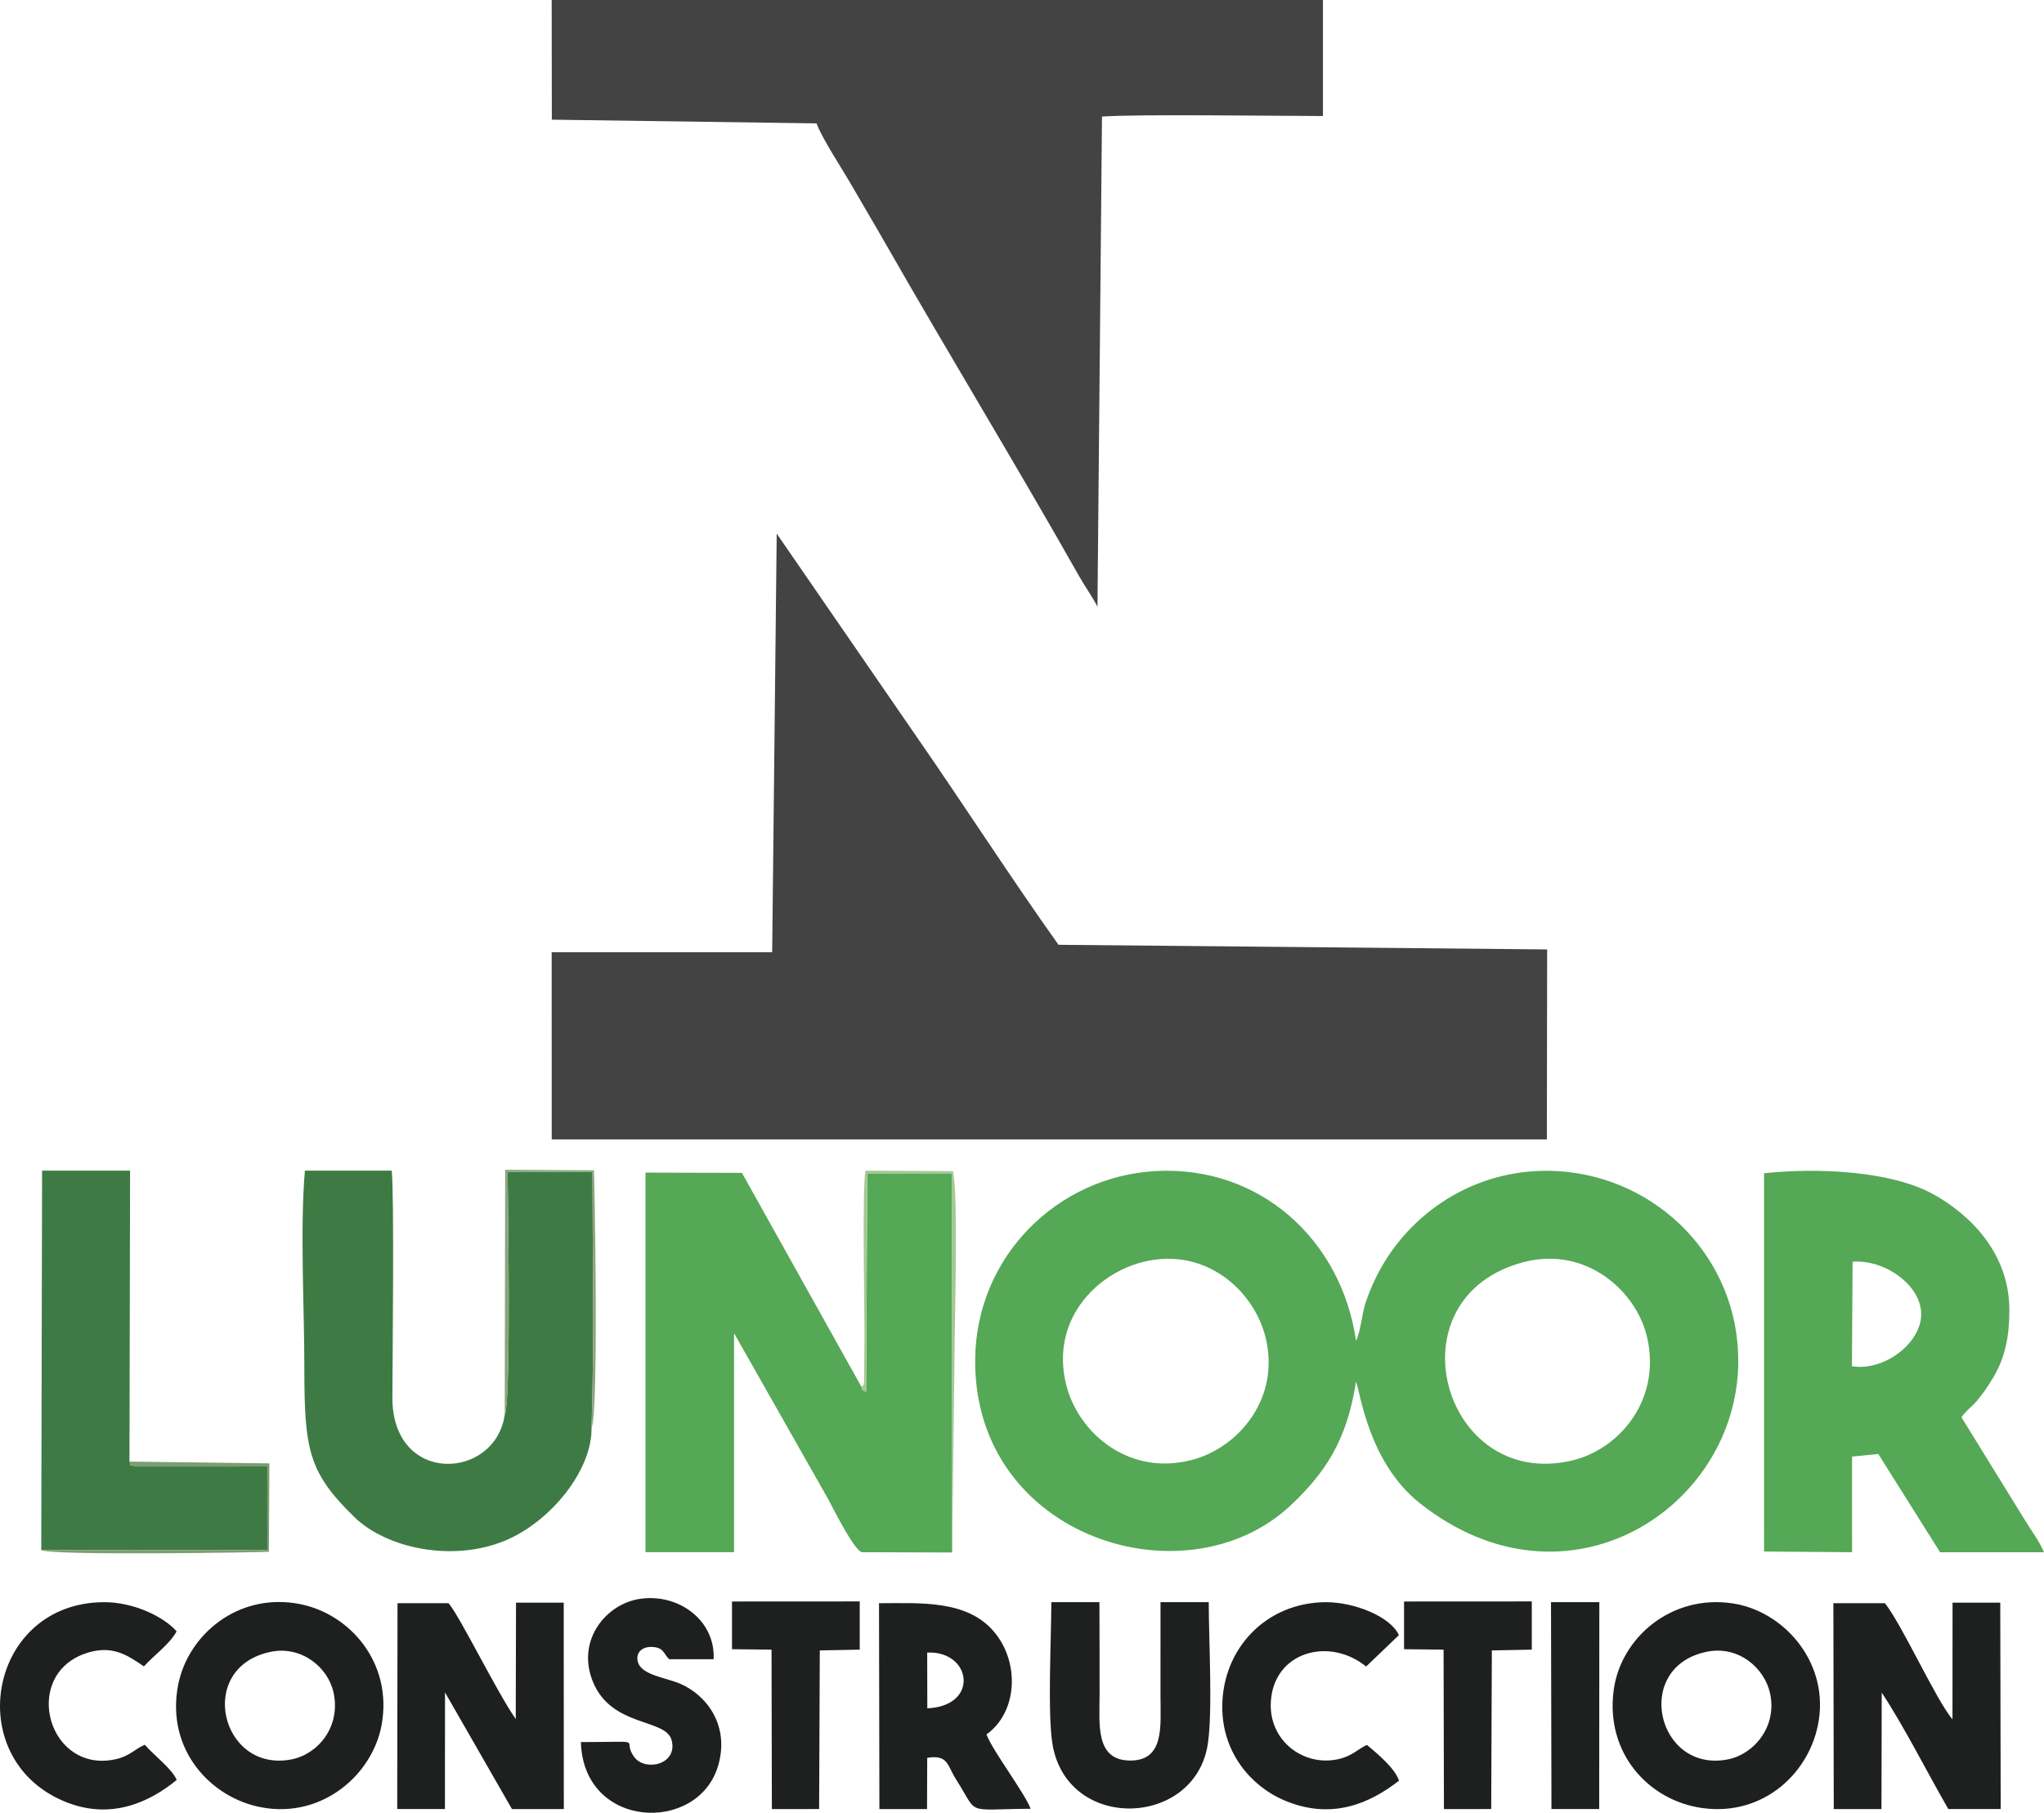
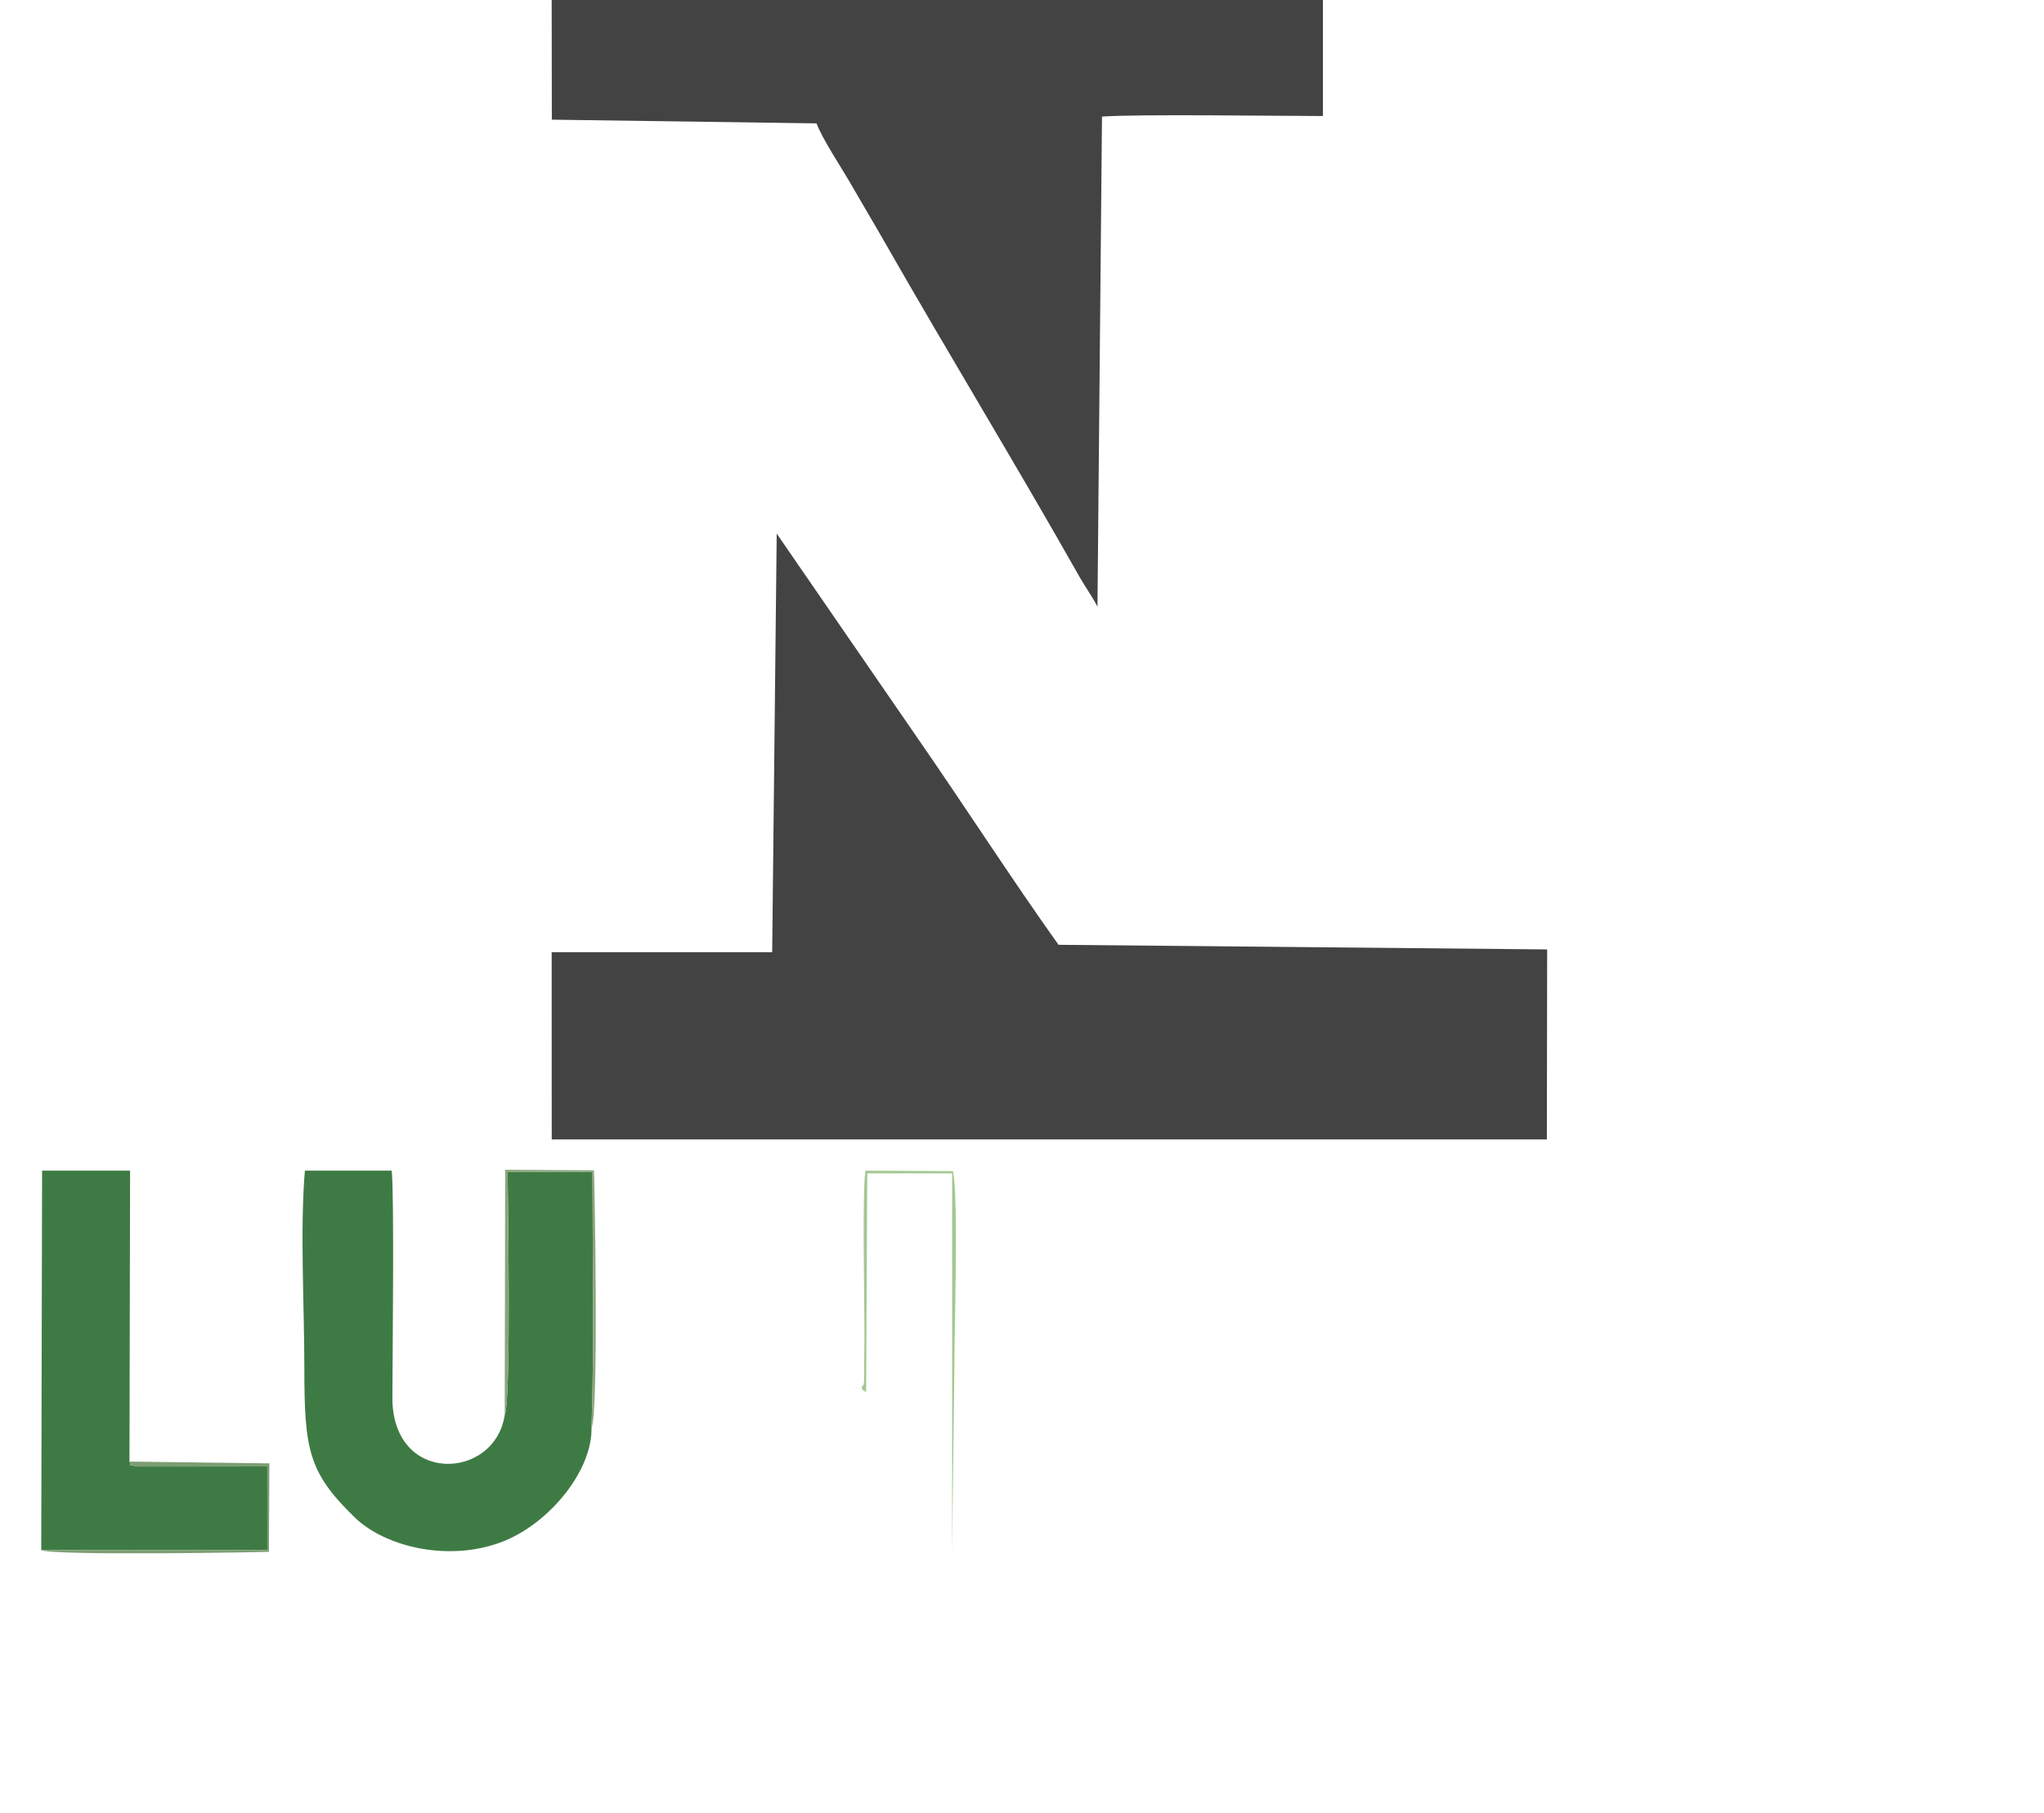
<svg xmlns="http://www.w3.org/2000/svg" xml:space="preserve" width="185.647" height="164.688" style="shape-rendering:geometricPrecision;text-rendering:geometricPrecision;image-rendering:optimizeQuality;fill-rule:evenodd;clip-rule:evenodd" viewBox="0 0 2079.57 1844.79">
  <defs>
    <style>.fil0{fill:#444343}.fil1{fill:#55a856}.fil2{fill:#3e7b44}.fil3{fill:#1e2020}</style>
  </defs>
  <g id="Layer_x0020_1">
    <path class="fil0" d="M785.6 969.04H561.27l.06 190.46 1012.45-.01.3-193.31-497.14-4.71c-46.44-65.07-96.04-141.99-142.91-209.62L790.22 543.02l-4.6 426.02z" />
-     <path class="fil1" d="M1162.27 1284.4c63.75-16.35 113.81 28.79 125.47 77.2 14.87 61.75-27.81 111.88-75.41 124.18-64.58 16.68-115.46-28.12-127.55-76.42-16.19-64.67 29.07-112.54 77.49-124.96zm388.57-.18c62.64-16.11 114.63 29.35 125.22 77.9 13.72 62.93-28.62 112.85-76.81 124.18-131.84 30.97-186.54-166.54-48.4-202.08zM1379.6 1406c3.92 7.7 11.67 81.61 65.11 123.86 149.18 117.93 322.59 5.19 323.81-143.4.87-105.69-82.25-188.5-183.17-194.63-78.69-4.78-146.66 37.66-181.03 99.73-5.97 10.79-10.72 21.58-14.8 33.6-3.95 11.68-4.97 29.28-9.91 39.18-14.79-102.63-97.73-178.22-203.32-172.63-100.67 5.34-183.47 87.19-184.15 192.19-1.16 181.56 215.4 248.18 321.6 147.45 33.33-31.61 56.63-64.42 65.85-125.35z" />
    <path class="fil0" d="m561.43 121.78 269.34 3.77c5.37 15.01 25.53 45.4 34.94 61.76 12.08 21.02 23.25 39.61 35.52 61.08 64.23 112.44 133.32 225.73 197.29 339.04 4.85 8.59 14.17 21.93 18.04 30l4.61-498.8c37-2.65 177.55-.59 224.8-.56V0H561.28l.16 121.78z" />
-     <path class="fil1" d="m968.71 1579.89-.02-385.83h-86.32l-1.16 222.54c-6.6-3.66-2.58-1.55-4.72-5.21l-121.65-217.84-98.13-.26-.01 386.32 90.12-.01v-222.18c.55.54 1.16.69 1.34 1.64l94.07 165.9c5.95 10.96 25.6 50.57 34.24 54.64l92.25.29zM1884.82 1284.03c32.13-2.79 70.36 23.73 69.81 54.09-.51 28.75-37.52 57.55-70.48 52.22l.67-106.32zm-90.06 294.89 89.53.68-.02-97.31 26.69-2.68 62.86 100.01h105.75c-5.11-12.01-13.7-23.06-20.22-33.96l-63.71-103.28c4.14-6.69 11.07-10.98 16.71-18.07 6.2-7.79 9.99-13.12 15.58-22.54 12.35-20.82 16.38-41.99 16.38-68.69 0-58.51-40.92-97.48-76.9-117.51-43.05-23.97-117.21-27.49-172.67-21.59l.01 384.95z" />
    <path class="fil2" d="M601.81 1453.1c2.86-85.3 1.06-174.56.96-260.67l-86.34-.01c.03 12.53 4.02 232.96-2.93 247.39-9.75 66.69-114.55 71.98-114.28-17.7.12-38.37 1.97-207.17-.69-230.82H310.2c-5.07 58.71-.56 139.18-.56 200.24 0 83.94 4.12 106.69 50.94 152.36 32.57 31.77 99.79 46.13 153.32 23.91 45.85-19.03 88.57-71.15 87.91-114.7zM41.96 1577.47l230.03.09-.02-85.25-132.8.07c-13.84-3.31-3.09 1.16-7.44-5l.62-296.11-89.53.03-.86 386.18z" />
-     <path class="fil3" d="m452.76 1722.3 68.1 118.68 52.77.01-.11-210.07h-48.53l-.27 118.49c-19.74-28.42-56.03-103.12-68.32-117.9l-51.95-.03-.32 209.49h48.54l.08-118.68zM1914.48 1722.47c23.68 36.05 45.82 80.53 67.74 118.5h53.29l-.44-210.05-48.54-.01-.07 118.83c-17.42-20.96-50.66-95.28-68.7-118.23h-52.48l.39 209.46h48.54l.26-118.51zM1736.77 1680.84c31.85-6.39 58.3 16.38 64.02 42.04 7.62 34.19-16.34 62.29-42.68 67.52-72.55 14.43-97.6-94.26-21.33-109.56zm113.79 69.09c8.92-60.04-36.6-110.71-87.99-118.29-62.52-9.23-113.53 35.22-120.76 88.01-8.8 64.24 35.31 112.64 90.08 120.3 62.38 8.73 110.69-36.29 118.67-90.02zM275.35 1680.98c30.91-6.41 58.43 15.25 64.06 41.73 7.4 34.8-16.03 62.48-42.85 67.73-72 14.08-97.92-93.56-21.21-109.45zm112.97 74.04c11.22-62.71-32.13-112.59-83.07-122.62-62.93-12.39-114.5 31.36-124.17 83.03-12.17 65 33.13 114.21 84.99 123.82 62.22 11.54 113.19-33.62 122.25-84.23zM943.34 1681.75c45.26-2.12 53.42 54.46.11 56.71l-.11-56.71zm60.3 83.29c31.13-22.06 34.56-72.45 7.79-104.37-27.64-32.97-76.02-29.16-117.12-29.17l.39 209.47h48.47l.17-52.13c21.53-3.47 20.22 7.64 29.55 22.26 23.53 36.85 7.2 30 75.67 29.59-5.78-15.8-38.5-58.63-44.92-75.65zM1069.63 1630.46c0 35.53-4.2 115.79 1.47 146.22 16.4 87.99 145.23 82.61 157.79-2.3 5-33.81.88-105.93.88-143.92h-49.07c-.03 32.2-.02 64.4-.01 96.59.01 29.57 4.35 65.66-32.27 64.53-34.32-1.05-29.72-37.82-29.71-67.08 0-31.35-.01-62.7-.15-94.05h-48.93zM591 1772.8c2.49 88.94 118.88 93.57 139.54 24.37 12.17-40.75-11.36-72.12-38.65-83.8-13.91-5.94-38.23-8.66-42.57-21.08-3.43-9.83 3.45-16.5 13.39-16.29 12.66.28 11.99 6.41 18.04 12.47l45.3.01c1.95-38.77-34.63-66.97-74.32-61.51-34.93 4.81-65.4 41.97-48.78 83.77 18.87 47.49 74.42 37.6 80.35 60.13 6.55 24.88-26.93 32.31-38.06 17.1-13.92-19.03 15.37-15.15-54.23-15.17zM1423.25 1664c-8.53-18.95-45.27-33.54-74.01-33.54-60.64 0-105.79 47.1-105.7 106.76.07 47.11 29.89 80.45 62.11 94.48 48.99 21.32 88.53 3.24 117.7-19.62-4.15-12.84-22.84-28.12-32.63-36.4-9.45 4.32-15 11.44-29.3 14.56-35.31 7.72-70.58-18.79-68.49-58.09 2.73-51.25 59.34-66.81 96.95-36.22l33.37-31.94z" />
-     <path class="fil3" d="M146.41 1695.81c9.9-11.05 26.35-22.74 33.26-35.66-12.51-14.53-43.14-29.67-73.38-29.69-117.63-.08-146.21 157.43-42.04 202.22 47.81 20.55 88.13 1.24 115.54-21.37-5.04-11.69-23.73-25.42-32.45-35.75-9.5 3.79-15.14 11.37-28.96 14.55-68.78 15.85-96.83-83.21-32.99-106.93 28.38-10.54 44.83 1.69 61.03 12.63zM1428.48 1678.3l40.22.46.36 162.22 48.1-.01.65-161.43 40.64-.78v-49.08l-129.96.07zM744.74 1678.3l40.21.46.36 162.22 48.07-.01.68-161.44 40.64-.77v-49.08l-129.96.07zM1578.46 1840.97h48.57l.14-210.51h-49.18z" />
    <path d="M876.48 1411.39c2.14 3.67-1.88 1.55 4.72 5.21l1.16-222.54h86.32l.02 385.83 2.35-193.45c0-33.57 4.24-173.02-1.62-194.65l-88.9-.43c-3.36 18.69-1.02 132.69-1.02 167.13l-.41 47.93c-1.54 6.15.74 1.51-2.63 4.97z" style="fill:#a3c893" />
    <path d="M513.5 1439.81c6.96-14.43 2.96-234.85 2.93-247.39l86.34.01c.1 86.11 1.9 175.37-.96 260.67 7.59-13.72 3.05-256.15 2.45-262.14l-90.31-.53-.44 249.38z" style="fill:#8ba57b" />
    <path d="M41.96 1577.47c11.63 5.92 227.24 2.14 231.64 1.71l.5-89.98-142.38-1.82c4.35 6.16-6.4 1.69 7.44 5l132.8-.07.02 85.25-230.03-.09z" style="fill:#7d9d72" />
  </g>
</svg>